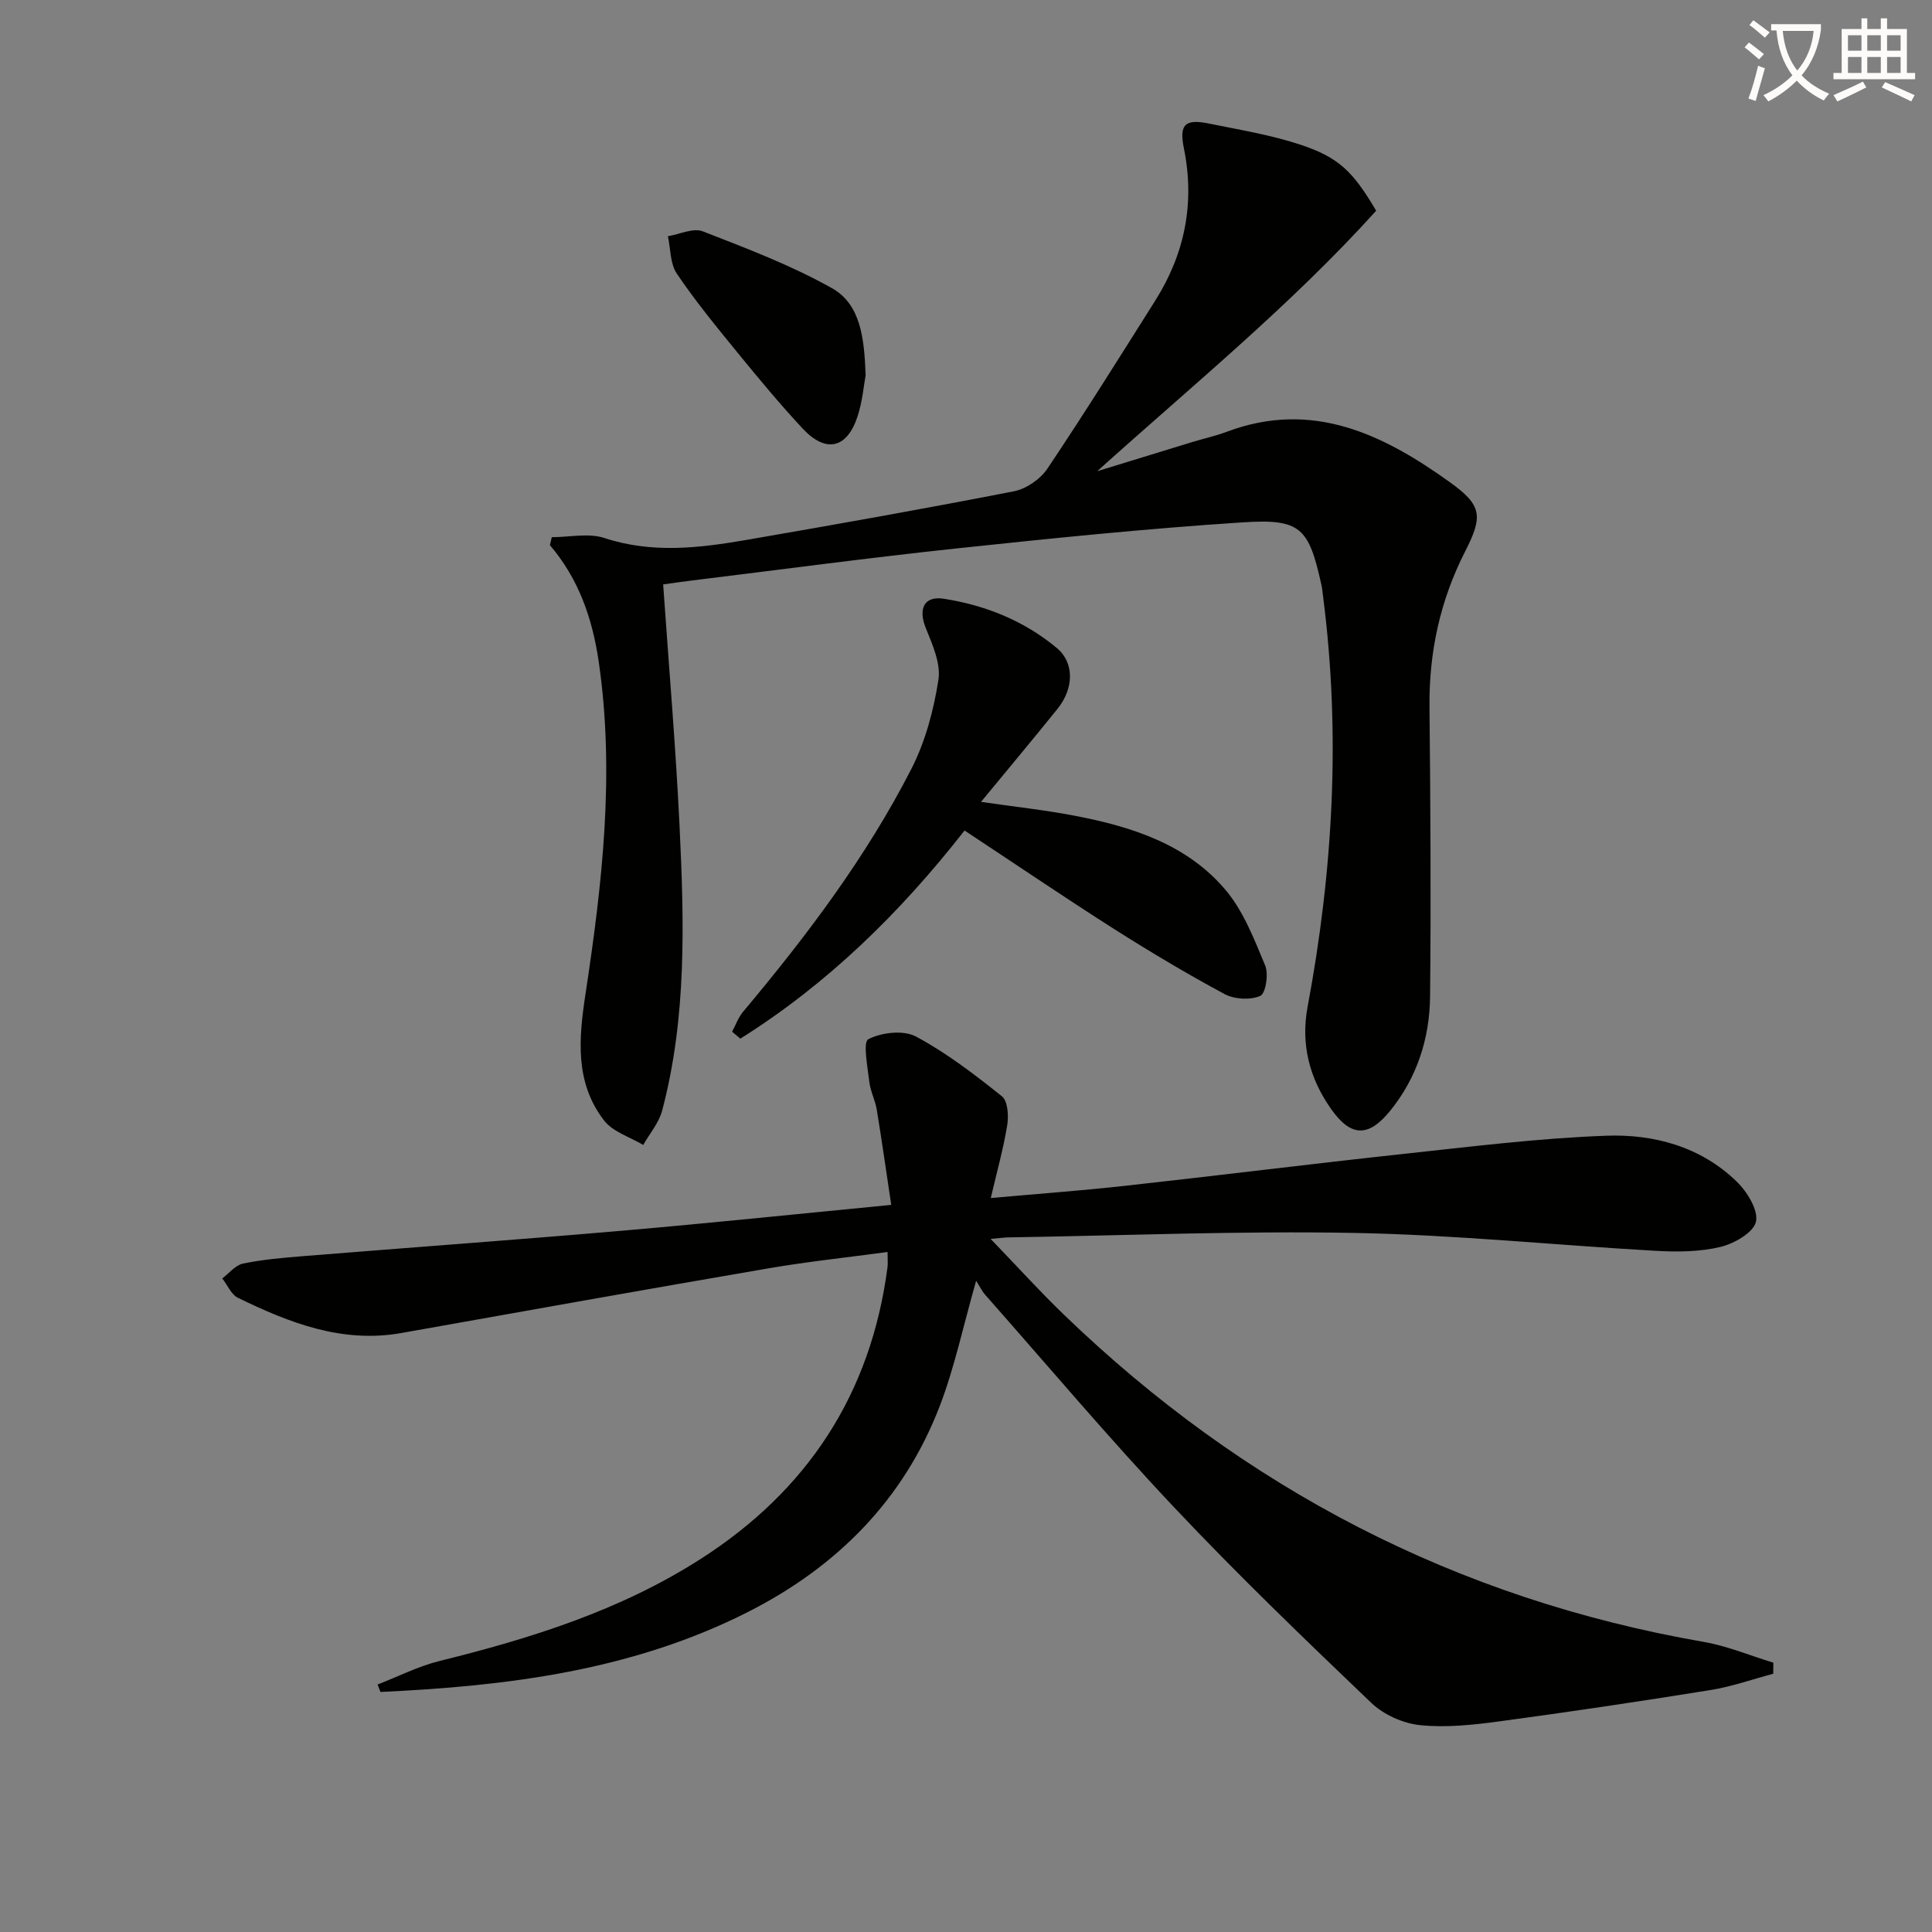
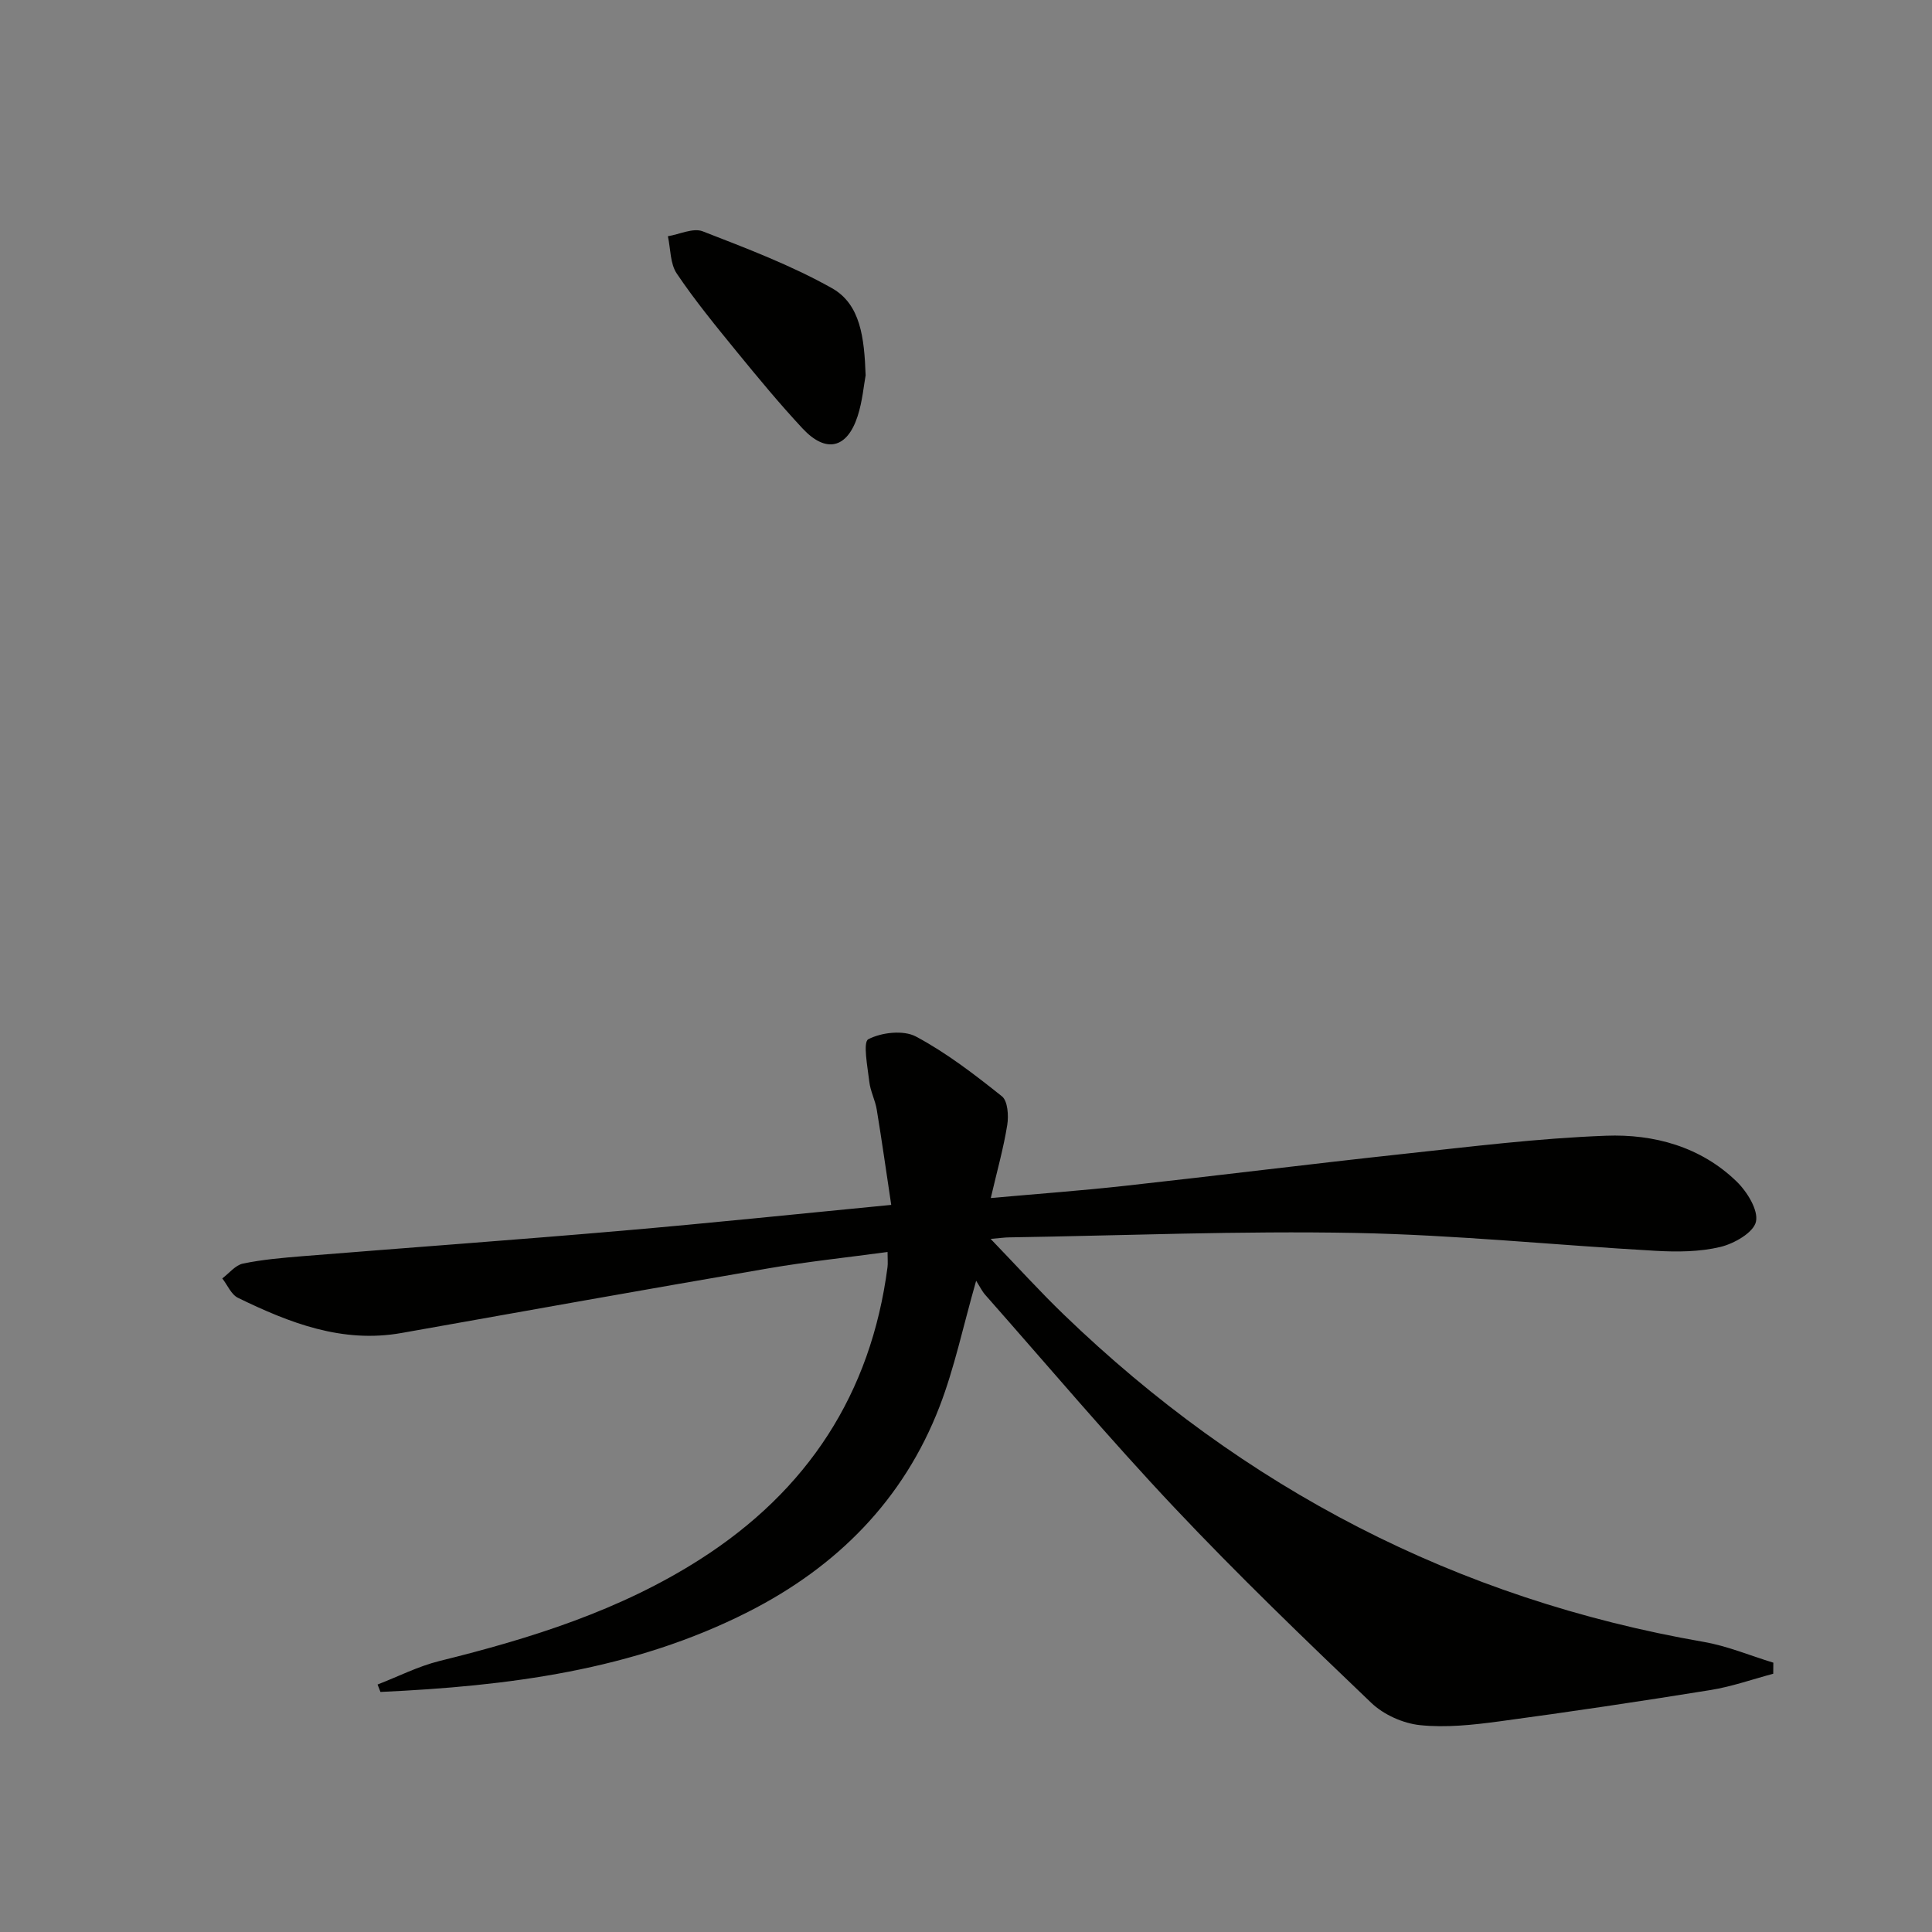
<svg xmlns="http://www.w3.org/2000/svg" enable-background="new 0 0 400 400" viewBox="0 0 400 400">
  <rect x="0" y="0" width="400" height="400" fill="#808080" stroke="none" />
-   <path d="m362.1 8.8c1.1.8 2.1 1.6 3.1 2.4l-1 1.1c-1.3-1.1-2.3-2-3-2.5zm1.9 4.8c.5.2.9.4 1.4.5-.6 2.3-1.3 4.5-1.9 6.8l-1.5-.5c.8-2.1 1.4-4.3 2-6.8zm-1-9.4c1.3.9 2.4 1.8 3.4 2.5l-1 1.1c-1.4-1.2-2.4-2.1-3.2-2.6zm3.7 2.2v-1.4h10.3v1.2c-.5 3.6-1.8 6.8-4 9.4 1.5 1.6 3.4 2.8 5.7 3.8-.3.4-.7.8-1.1 1.4-2.3-1.1-4.1-2.5-5.6-4.1-1.6 1.6-3.6 3.1-5.9 4.3-.3-.5-.7-.9-1-1.3 2.4-1.1 4.4-2.5 6-4.1-1.9-2.5-3-5.6-3.3-9.3h-1.1zm8.8 0h-6.4c.3 3.3 1.3 6 3 8.2 2-2.3 3.1-5.1 3.4-8.2z" fill="#fcfbfa" />
-   <path d="m385.3 3.8h1.3v2.2h2.8v-2.2h1.3v2.2h4.1v9.1h1.7v1.3h-16.9v-1.3h1.7v-9.1h4.1v-2.2zm.4 13.1.7 1.2c-1.8.9-3.8 1.9-6 2.9-.2-.4-.5-.8-.8-1.3 2.3-1 4.3-1.9 6.1-2.8zm-3.1-6.4h2.8v-3.2h-2.8zm0 4.6h2.8v-3.3h-2.8zm4-4.6h2.8v-3.2h-2.8zm0 4.6h2.8v-3.3h-2.8zm3.7 1.9c2.1.9 4.1 1.8 6.1 2.7l-.7 1.3c-2.2-1.1-4.2-2-6.1-2.9zm3.2-9.7h-2.8v3.2h2.8zm-2.8 7.8h2.8v-3.3h-2.8z" fill="#fcfbfa" />
  <g fill="#010100">
    <path d="m202.1 265.17c-2.72 9.52-4.49 18.03-7.57 26.03-7.46 19.35-21.27 33.2-39.59 42.5-23.94 12.16-49.86 15.39-76.17 16.6-.2-.51-.4-1.03-.6-1.54 4.27-1.65 8.42-3.78 12.83-4.87 18.94-4.68 37.4-10.46 54.01-21.09 22.21-14.21 35.31-34.23 38.74-60.45.1-.8.01-1.62.01-3.14-8.42 1.14-16.6 2-24.68 3.39-25.33 4.35-50.64 8.87-75.94 13.38-12.3 2.19-23.21-2.09-33.87-7.28-1.4-.68-2.18-2.65-3.25-4.02 1.42-1.06 2.72-2.75 4.29-3.07 4.04-.84 8.2-1.19 12.33-1.53 22.04-1.78 44.09-3.37 66.11-5.27 18.19-1.57 36.35-3.47 55.77-5.35-1.03-6.84-1.94-13.3-3-19.74-.32-1.95-1.32-3.8-1.54-5.76-.35-3.05-1.36-8.2-.2-8.8 2.74-1.42 7.27-1.94 9.87-.55 6.34 3.39 12.14 7.86 17.79 12.37 1.21.97 1.41 4.01 1.1 5.94-.78 4.85-2.13 9.61-3.41 15.12 9.7-.87 18.77-1.53 27.8-2.53 19.15-2.11 38.27-4.51 57.42-6.58 14.03-1.51 28.08-3.27 42.17-3.79 9.9-.37 19.6 2.26 27.04 9.49 2.16 2.1 4.53 5.92 3.99 8.32-.51 2.25-4.53 4.54-7.38 5.22-4.28 1.02-8.91 1.05-13.35.8-20.72-1.17-41.41-3.3-62.14-3.7-23.96-.46-47.95.54-71.92.92-.77.01-1.53.13-3.66.31 5.57 5.78 10.2 10.9 15.15 15.67 37.3 35.99 81.3 58.88 132.5 67.77 4.9.85 9.61 2.84 14.4 4.3-.01.76-.02 1.53-.02 2.29-4.31 1.15-8.57 2.66-12.95 3.37-14.58 2.35-29.18 4.53-43.81 6.5-5.42.73-11 1.33-16.39.77-3.52-.37-7.52-2.17-10.08-4.62-13.83-13.22-27.64-26.5-40.76-40.42-13.47-14.28-26.15-29.32-39.15-44.04-.66-.74-1.09-1.66-1.89-2.92z" />
-     <path d="m137.3 121c1.19 17.14 2.6 33.52 3.39 49.93.95 19.78 1.54 39.6-3.6 59.01-.67 2.54-2.58 4.75-3.92 7.11-2.74-1.65-6.26-2.69-8.09-5.05-6.08-7.86-5.27-16.92-3.86-26.2 3.47-22.85 6.12-45.78 2.72-68.93-1.3-8.82-4.13-17.04-10.09-24 .13-.55.26-1.1.39-1.65 3.65 0 7.6-.91 10.9.17 9.9 3.26 19.68 2.07 29.49.38 18.47-3.19 36.92-6.46 55.31-10.06 2.55-.5 5.46-2.51 6.91-4.68 7.69-11.46 15-23.17 22.36-34.84 6.11-9.7 8.2-20.18 5.9-31.5-.99-4.87.21-6.12 5.07-5.13 6.31 1.28 12.73 2.33 18.83 4.32 8.17 2.66 11.1 5.61 15.91 13.75-17.58 19.47-38 36.14-57.76 53.93 6.55-2.01 13.1-4.03 19.65-6.03 2.38-.73 4.84-1.26 7.16-2.13 17.73-6.66 32.41.52 46.26 10.47 6.61 4.75 6.84 6.99 3.11 14.3-5.18 10.15-7.49 20.85-7.38 32.23.2 19.98.33 39.97.12 59.96-.09 8.63-2.71 16.76-8.23 23.58-4.51 5.57-8.15 5.51-12.27-.35-4.44-6.29-6.32-13.35-4.85-21.17 5.26-28.11 6.87-56.38 3.21-84.84-.11-.83-.17-1.66-.35-2.47-2.63-11.85-4.24-13.75-16.34-12.96-19.72 1.28-39.4 3.29-59.05 5.38-18.32 1.95-36.6 4.41-54.89 6.65-1.95.23-3.9.53-6.01.82z" />
-     <path d="m199.7 171.95c-13.43 17.16-28.44 31.8-46.42 43.09-.57-.48-1.14-.96-1.71-1.44.75-1.39 1.29-2.95 2.29-4.14 13.17-15.7 25.5-32.03 34.85-50.31 2.88-5.64 4.6-12.11 5.58-18.4.53-3.38-1.25-7.33-2.63-10.76-1.58-3.91-.35-6.66 3.72-6.03 8.65 1.35 16.68 4.57 23.45 10.23 3.62 3.03 3.53 8.33.12 12.56-5.1 6.34-10.33 12.57-15.84 19.27 6.71.98 13.18 1.67 19.55 2.9 11.74 2.26 23.12 5.9 31.09 15.35 3.71 4.4 5.93 10.2 8.19 15.63.74 1.77.1 5.8-1.02 6.29-2.05.9-5.33.72-7.37-.37-7.89-4.24-15.6-8.85-23.16-13.65-10.22-6.52-20.25-13.33-30.69-20.22z" />
    <path d="m179.22 77.71c-.38 2-.65 5.35-1.66 8.46-2.18 6.71-6.56 7.72-11.39 2.55-4.75-5.1-9.2-10.48-13.61-15.88-4.3-5.27-8.64-10.56-12.44-16.2-1.39-2.05-1.27-5.12-1.84-7.73 2.42-.4 5.23-1.78 7.2-1.02 9.09 3.53 18.3 7.02 26.76 11.77 5.93 3.34 6.7 10.26 6.98 18.05z" />
  </g>
</svg>